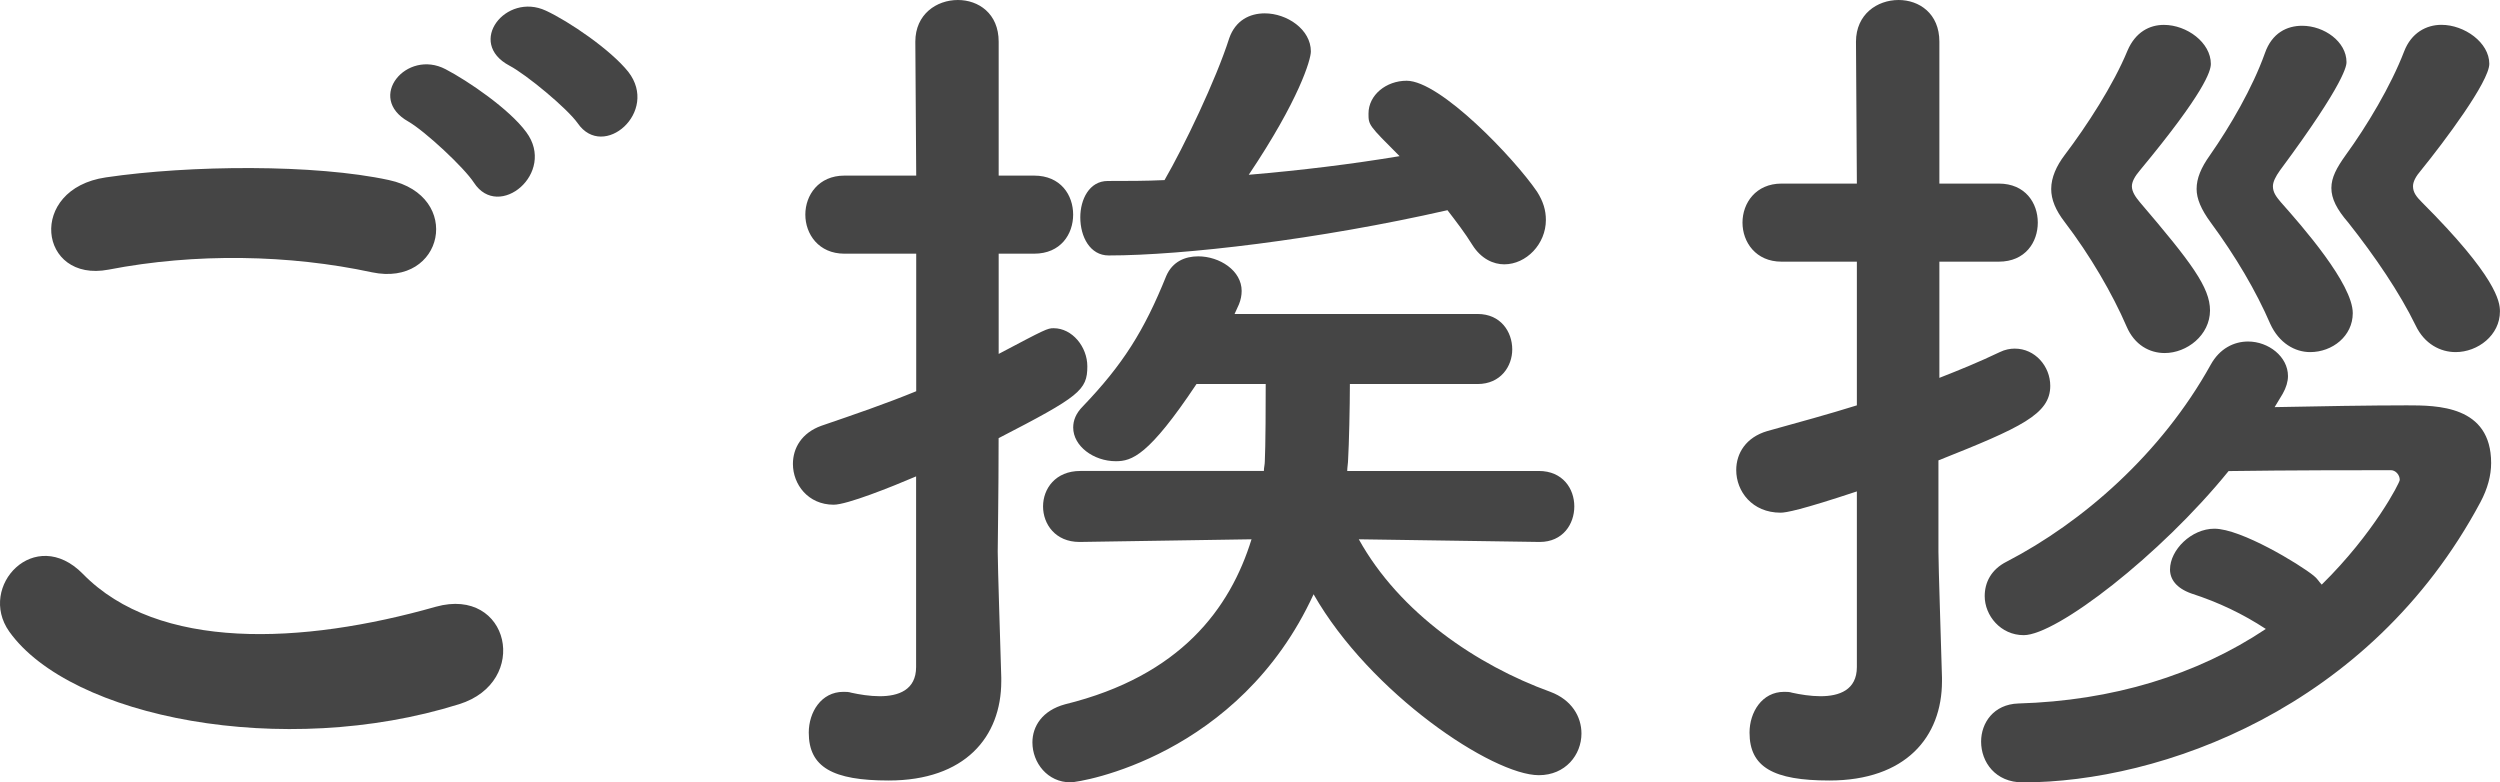
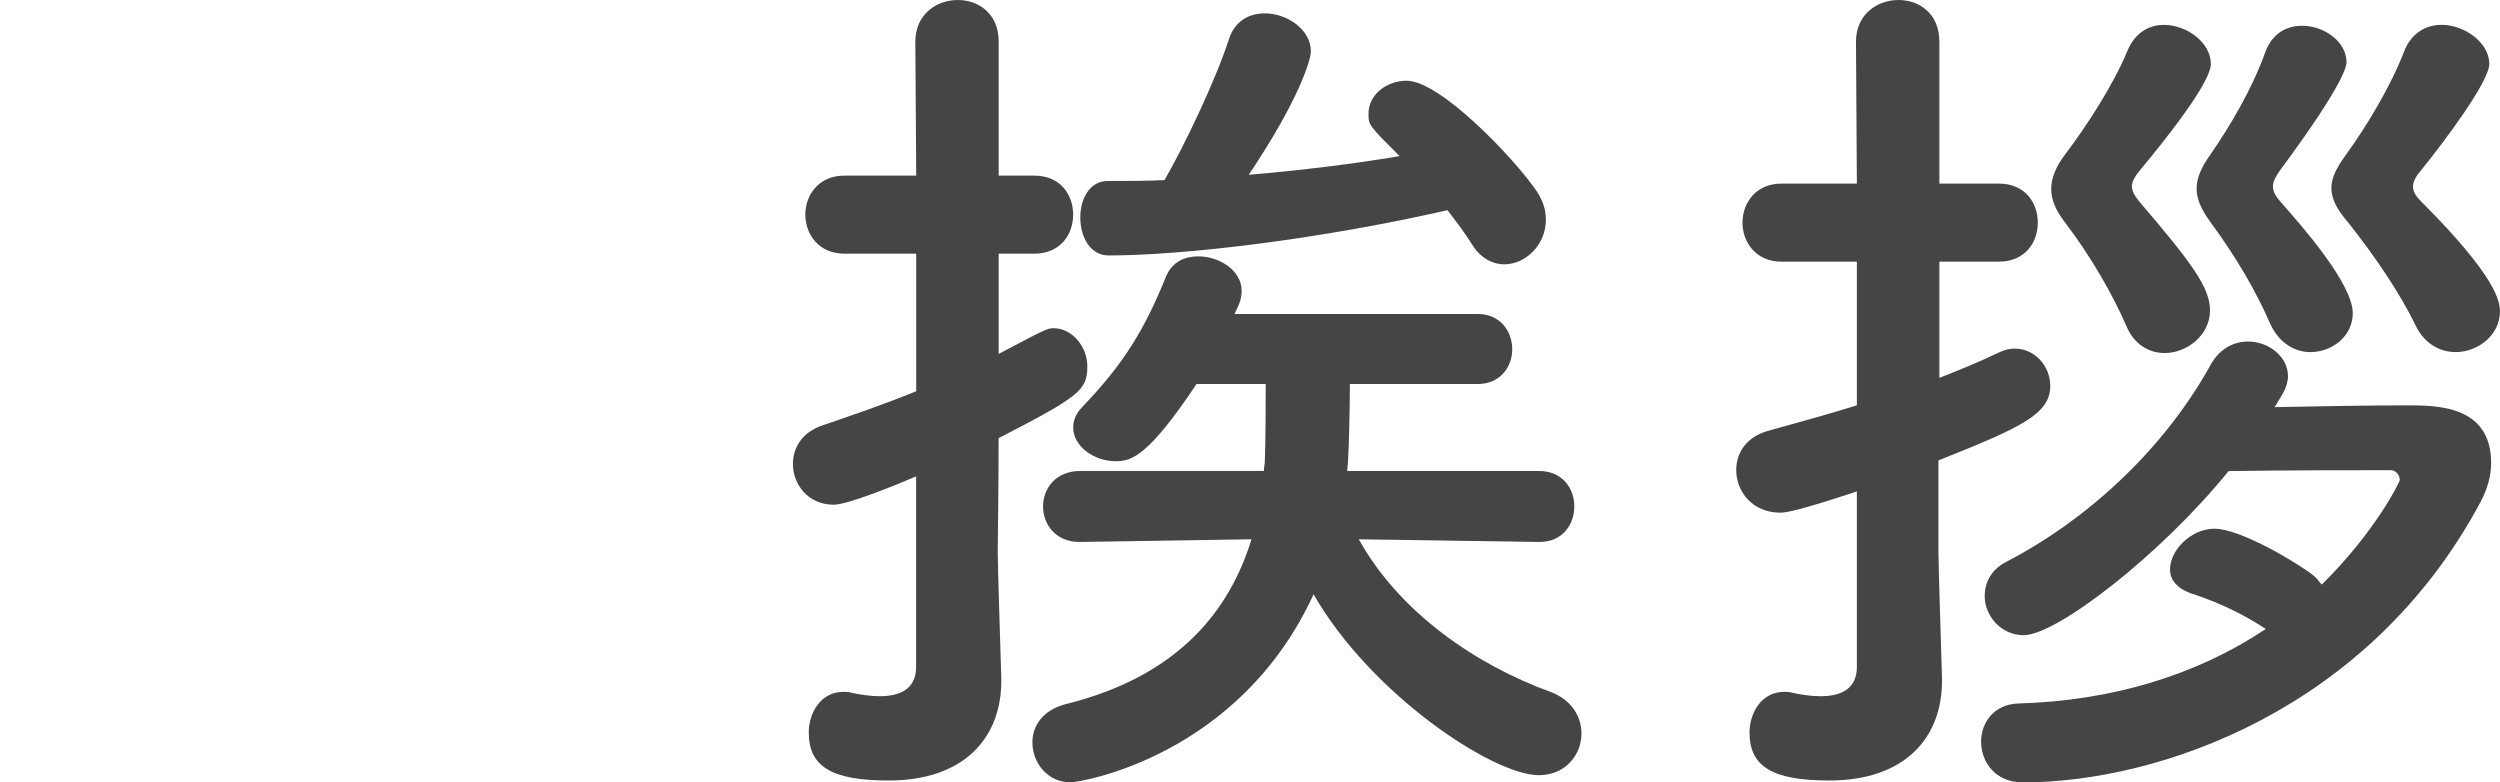
<svg xmlns="http://www.w3.org/2000/svg" version="1.1" id="レイヤー_1" x="0px" y="0px" width="45.115px" height="14.118px" viewBox="0 0 45.115 14.118" enable-background="new 0 0 45.115 14.118" xml:space="preserve">
  <g>
-     <path fill="#454545" d="M0.166,11.396c-0.576-0.816,0.464-1.92,1.329-1.04c1.36,1.393,3.954,1.28,6.371,0.593   c1.329-0.369,1.712,1.359,0.416,1.76C5.112,13.701,1.271,12.949,0.166,11.396z M1.958,4.866C0.694,5.106,0.486,3.41,1.911,3.201   c1.521-0.224,3.777-0.24,5.106,0.048c1.345,0.288,0.993,1.937-0.304,1.665C5.224,4.594,3.527,4.562,1.958,4.866z M8.553,3.297   c-0.176-0.272-0.88-0.928-1.185-1.104C6.601,1.761,7.337,0.88,8.041,1.249c0.4,0.208,1.153,0.72,1.457,1.137   C10.042,3.121,9.001,3.986,8.553,3.297z M9.194,1.185C8.409,0.769,9.129-0.144,9.85,0.192c0.416,0.192,1.168,0.704,1.488,1.104   c0.561,0.721-0.448,1.601-0.912,0.929C10.234,1.953,9.498,1.345,9.194,1.185z" />
    <path fill="#454545" d="M16.534,8.596c-0.448,0.192-1.249,0.512-1.489,0.512c-0.464,0-0.736-0.368-0.736-0.736   c0-0.288,0.16-0.561,0.512-0.688c0.608-0.208,1.168-0.4,1.713-0.624V4.578h-1.296c-0.464,0-0.705-0.353-0.705-0.705   s0.24-0.704,0.705-0.704h1.296l-0.016-2.417C16.518,0.256,16.902,0,17.286,0c0.368,0,0.736,0.24,0.736,0.752v2.417h0.64   c0.48,0,0.704,0.352,0.704,0.704s-0.224,0.705-0.704,0.705h-0.64v1.809c0.848-0.448,0.88-0.464,0.992-0.464   c0.336,0,0.608,0.336,0.608,0.688c0,0.432-0.144,0.544-1.601,1.296c0,1.024-0.016,1.809-0.016,2.049   c0,0.257,0.048,1.713,0.064,2.272c0,0.017,0,0.049,0,0.064c0,1.009-0.656,1.793-2.033,1.793c-1.008,0-1.441-0.24-1.441-0.864   c0-0.368,0.224-0.736,0.625-0.736c0.048,0,0.096,0,0.144,0.016c0.144,0.032,0.336,0.063,0.512,0.063   c0.336,0,0.656-0.111,0.656-0.527V8.596z M27.77,9.78l-3.249-0.048c0.736,1.328,2.129,2.272,3.457,2.753   c0.385,0.144,0.561,0.448,0.561,0.752c0,0.384-0.288,0.752-0.769,0.752c-0.832,0-3.041-1.472-4.065-3.265   c-1.345,2.929-4.209,3.394-4.386,3.394c-0.416,0-0.688-0.353-0.688-0.721c0-0.288,0.176-0.576,0.592-0.688   c2.081-0.512,2.977-1.729,3.362-2.977L19.495,9.78h-0.016c-0.432,0-0.656-0.32-0.656-0.641c0-0.32,0.224-0.64,0.672-0.64h3.313   c0-0.064,0.017-0.112,0.017-0.176c0-0.048,0.016-0.208,0.016-1.393h-1.249c-0.864,1.297-1.168,1.393-1.456,1.393   c-0.4,0-0.769-0.272-0.769-0.608c0-0.128,0.048-0.256,0.176-0.384c0.72-0.752,1.104-1.36,1.504-2.353   c0.112-0.256,0.336-0.352,0.576-0.352c0.385,0,0.784,0.256,0.784,0.624c0,0.08-0.016,0.16-0.048,0.24l-0.08,0.176h4.386   c0.416,0,0.625,0.32,0.625,0.64c0,0.304-0.209,0.624-0.625,0.624h-2.305c0,0.4-0.016,1.104-0.032,1.361   c0,0.064-0.016,0.144-0.016,0.208h3.457c0.433,0,0.641,0.32,0.641,0.64c0,0.32-0.208,0.641-0.624,0.641H27.77z M20.007,4.61   c-0.336,0-0.512-0.336-0.512-0.688c0-0.32,0.16-0.656,0.496-0.656c0.352,0,0.688,0,1.024-0.016   c0.352-0.608,0.928-1.809,1.168-2.561c0.112-0.32,0.368-0.448,0.641-0.448c0.399,0,0.832,0.288,0.832,0.688   c0,0.144-0.208,0.865-1.121,2.225c0.945-0.08,1.857-0.192,2.722-0.336c-0.561-0.561-0.561-0.561-0.561-0.769   c0-0.336,0.32-0.592,0.688-0.592c0.608,0,1.937,1.393,2.353,2.001c0.112,0.176,0.16,0.336,0.16,0.512c0,0.432-0.352,0.8-0.752,0.8   c-0.192,0-0.416-0.096-0.576-0.352c-0.128-0.208-0.288-0.417-0.448-0.625C23.8,4.322,21.352,4.61,20.007,4.61z" />
    <path fill="#454545" d="M33.509,8.868c-1.008,0.335-1.28,0.384-1.376,0.384c-0.513,0-0.801-0.384-0.801-0.769   c0-0.304,0.177-0.592,0.561-0.704c0.576-0.16,1.104-0.304,1.616-0.464V4.722h-1.36c-0.464,0-0.704-0.353-0.704-0.705   s0.24-0.704,0.704-0.704h1.36l-0.016-2.561C33.494,0.256,33.877,0,34.262,0c0.368,0,0.736,0.24,0.736,0.752v2.561h1.072   c0.48,0,0.704,0.352,0.704,0.704s-0.224,0.705-0.704,0.705h-1.072v2.097c0.368-0.144,0.72-0.288,1.088-0.464   c0.097-0.048,0.192-0.064,0.272-0.064c0.368,0,0.641,0.32,0.641,0.672c0,0.512-0.528,0.752-2.018,1.345v1.648   c0,0.257,0.049,1.713,0.064,2.272c0,0.017,0,0.049,0,0.064c0,1.009-0.656,1.793-2.033,1.793c-1.008,0-1.44-0.24-1.44-0.864   c0-0.368,0.225-0.736,0.624-0.736c0.049,0,0.097,0,0.145,0.016c0.144,0.032,0.336,0.063,0.512,0.063   c0.337,0,0.656-0.111,0.656-0.527V8.868z M41.048,7.347c0.785-0.016,1.745-0.032,2.386-0.032c0.544,0,1.521,0,1.521,1.041   c0,0.224-0.064,0.464-0.192,0.704c-2.001,3.745-5.794,5.059-8.26,5.059c-0.496,0-0.752-0.368-0.752-0.736   c0-0.337,0.225-0.673,0.672-0.688c1.697-0.049,3.218-0.512,4.466-1.345c-0.416-0.272-0.848-0.479-1.344-0.64   c-0.272-0.097-0.385-0.257-0.385-0.433c0-0.353,0.385-0.736,0.801-0.736c0.48,0,1.536,0.64,1.793,0.849   c0.063,0.048,0.096,0.111,0.144,0.16c0.944-0.929,1.408-1.841,1.408-1.889c0-0.096-0.079-0.176-0.159-0.176   c-0.513,0-1.857,0-2.93,0.016c-1.232,1.52-3.105,2.961-3.697,2.961c-0.416,0-0.704-0.353-0.704-0.705   c0-0.24,0.111-0.479,0.399-0.623C37.576,9.428,39,8.195,39.896,6.579c0.16-0.288,0.416-0.416,0.673-0.416   c0.368,0,0.72,0.272,0.72,0.624c0,0.096-0.032,0.208-0.096,0.32L41.048,7.347z M39.064,6.371c-0.272,0-0.544-0.144-0.688-0.48   c-0.256-0.592-0.656-1.281-1.12-1.889c-0.16-0.208-0.24-0.4-0.24-0.592c0-0.208,0.096-0.417,0.24-0.608   c0.4-0.528,0.88-1.265,1.137-1.889c0.144-0.336,0.399-0.464,0.656-0.464c0.416,0,0.848,0.32,0.848,0.704   c0,0.128-0.111,0.512-1.28,1.921c-0.096,0.112-0.145,0.208-0.145,0.288c0,0.096,0.064,0.192,0.145,0.288   c0.929,1.088,1.265,1.537,1.265,1.953C39.88,6.05,39.464,6.371,39.064,6.371z M41.689,6.354c-0.272,0-0.561-0.16-0.721-0.512   c-0.256-0.592-0.624-1.216-1.072-1.825C39.72,3.778,39.64,3.585,39.64,3.41c0-0.192,0.08-0.384,0.24-0.608   c0.368-0.528,0.769-1.216,0.992-1.841c0.128-0.368,0.4-0.496,0.672-0.496c0.4,0,0.801,0.288,0.801,0.656c0,0.048,0,0.336-1.2,1.953   c-0.08,0.112-0.128,0.208-0.128,0.288c0,0.112,0.063,0.192,0.144,0.288c0.384,0.432,1.297,1.473,1.297,2.001   C42.458,6.066,42.089,6.354,41.689,6.354z M44.314,6.354c-0.272,0-0.561-0.144-0.721-0.48c-0.288-0.592-0.735-1.249-1.216-1.857   c-0.208-0.24-0.305-0.432-0.305-0.624c0-0.192,0.097-0.368,0.257-0.592c0.384-0.528,0.816-1.249,1.056-1.873   c0.129-0.336,0.4-0.48,0.673-0.48c0.416,0,0.864,0.32,0.864,0.704c0,0.32-0.816,1.409-1.232,1.921   c-0.097,0.112-0.145,0.208-0.145,0.288c0,0.112,0.064,0.192,0.16,0.288c1.345,1.345,1.409,1.793,1.409,1.969   C45.115,6.05,44.714,6.354,44.314,6.354z" />
  </g>
</svg>